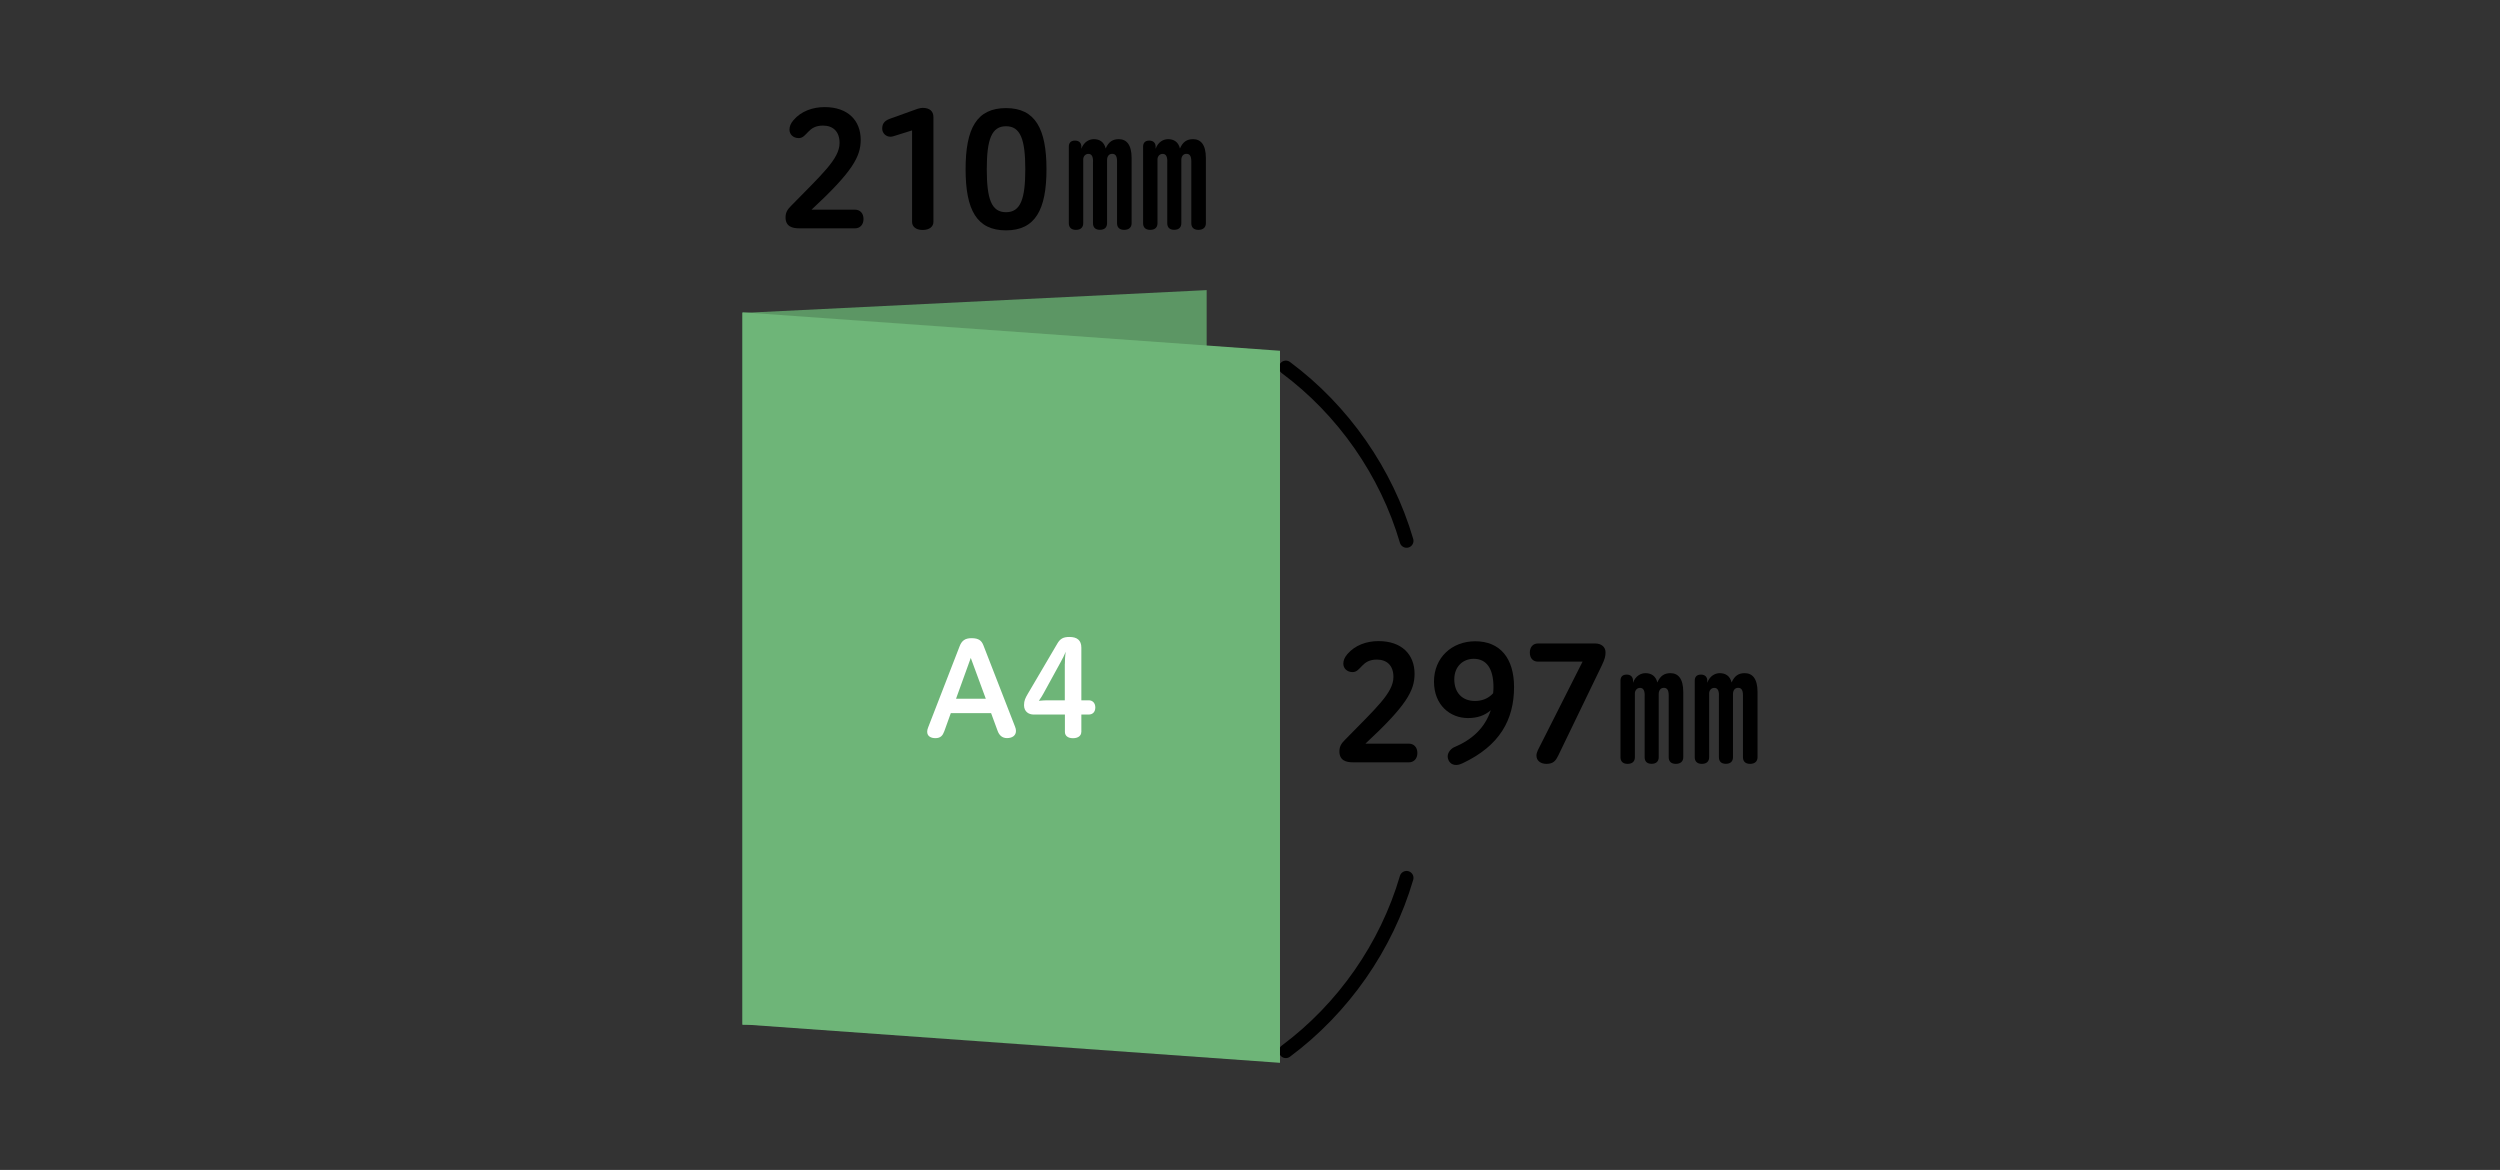
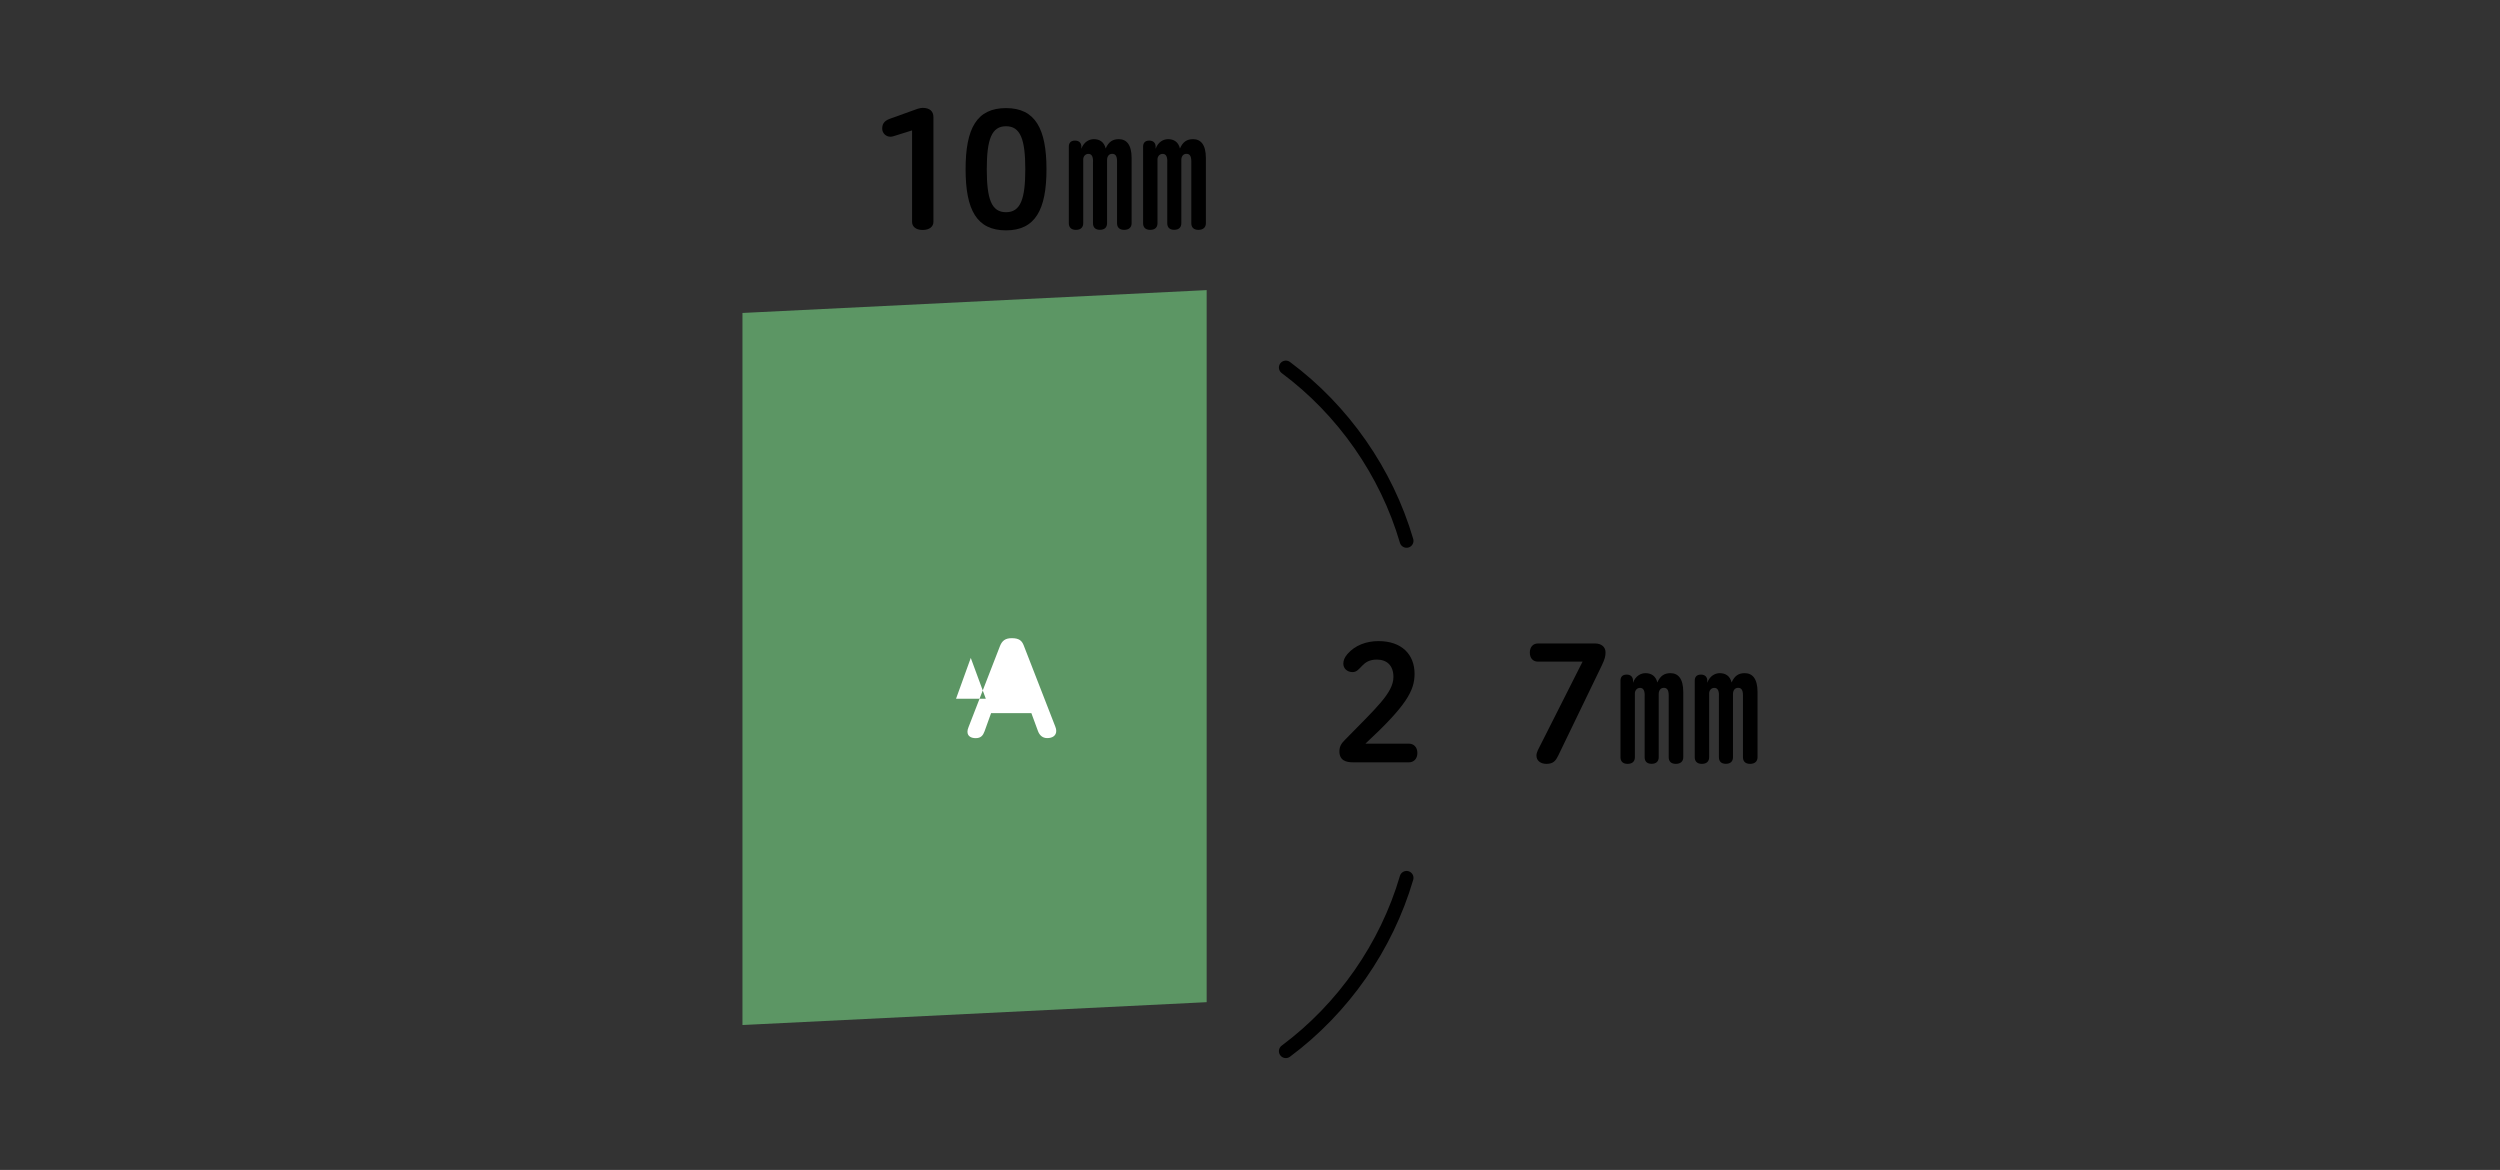
<svg xmlns="http://www.w3.org/2000/svg" id="_レイヤー_2" data-name="レイヤー 2" viewBox="0 0 453.09 212.04">
  <rect x="0" y="0" width="453.09" height="212.04" fill="#333333" stroke="none" />
  <defs>
    <style>
      .cls-1 {
        fill: #000;
      }

      .cls-1, .cls-2, .cls-3, .cls-4, .cls-5 {
        stroke-width: 0px;
      }

      .cls-2 {
        fill: #6eb578;
      }

      .cls-3, .cls-6 {
        fill: none;
      }

      .cls-6 {
        stroke: #000;
        stroke-linecap: round;
        stroke-miterlimit: 10;
        stroke-width: 2.51px;
      }

      .cls-4 {
        fill: #fff;
      }

      .cls-5 {
        fill: #5c9664;
      }
    </style>
  </defs>
  <g id="_レイヤー_2-2" data-name="レイヤー 2">
    <g>
      <g>
        <path class="cls-6" d="M233.04,66.61c10.42,7.75,18.23,18.95,21.88,31.41" />
        <path class="cls-6" d="M233.04,190.51c10.42-7.75,18.23-18.95,21.88-31.41" />
        <polygon class="cls-5" points="218.69 181.63 134.56 185.77 134.56 56.72 218.69 52.58 218.69 181.63" />
-         <polygon class="cls-2" points="231.98 192.62 134.56 185.65 134.56 56.6 231.98 63.57 231.98 192.62" />
        <path class="cls-1" d="M245.21,138.16c-1.26,0-2.46-.34-2.46-1.98,0-.89.34-1.43,1-2.09,5.53-5.67,8.79-8.5,8.79-11.4,0-2.06-1.17-3.15-3.01-3.15-1.35,0-2.09.52-2.66,1.12-.54.54-.97,1.15-1.72,1.15-1.06,0-1.69-.72-1.69-1.52,0-.57.2-1.12.74-1.75,1.4-1.63,3.49-2.35,5.64-2.35,4.21,0,6.53,2.43,6.53,5.93,0,3.04-1.46,5.75-8.91,12.66h7.9c.83,0,1.52.6,1.52,1.69s-.69,1.69-1.52,1.69h-10.17Z" />
-         <path class="cls-1" d="M270.2,128.71c-1.12.97-2.46,1.43-4.15,1.43-3.18,0-6.16-2.29-6.16-6.62s3.24-7.3,7.47-7.3c4.5,0,7.04,3.06,7.04,8.3,0,5.96-2.63,10.65-9.31,13.8-.29.14-.72.32-1.2.32s-.97-.17-1.32-.77c-.14-.26-.2-.52-.2-.77,0-.8.69-1.46,1.15-1.66,3.32-1.4,5.58-3.49,6.67-6.73ZM270.61,125.64c.03-.4.06-.54.06-1.09,0-3.38-1.26-5.15-3.58-5.15-1.92,0-3.52,1.37-3.52,3.72s1.37,3.92,3.75,3.92c1.06,0,2.32-.31,3.29-1.4Z" />
        <path class="cls-1" d="M282.35,137.04c-.43.89-.89,1.4-2.09,1.4-1.03,0-1.8-.57-1.8-1.49,0-.32.09-.63.26-1l8.1-16.04h-8.1c-.8,0-1.46-.54-1.46-1.63s.66-1.66,1.46-1.66h10.37c1.17,0,1.89.66,1.89,1.6,0,.69-.11,1.2-.69,2.41l-7.93,16.41Z" />
        <path class="cls-1" d="M298.08,126.02c0-1.06-.37-1.35-.86-1.35-.54,0-.92.46-.92,1v11.57c0,.69-.4,1.2-1.32,1.2s-1.29-.52-1.29-1.2v-13.89c0-.63.32-1.09,1.12-1.09s1.15.49,1.15,1.09v.4c.46-1.29,1.46-1.75,2.26-1.75,1.03,0,1.86.49,2.15,1.69.54-1.23,1.29-1.69,2.38-1.69,1.35,0,2.32.94,2.32,3.41v11.83c0,.72-.46,1.2-1.35,1.2s-1.29-.49-1.29-1.2v-11.23c0-1.06-.37-1.35-.89-1.35-.6,0-.92.49-.92,1.12v11.45c0,.74-.43,1.2-1.29,1.2s-1.26-.46-1.26-1.2v-11.23ZM311.54,126.02c0-1.06-.37-1.35-.86-1.35-.54,0-.92.46-.92,1v11.57c0,.69-.4,1.2-1.32,1.2s-1.29-.52-1.29-1.2v-13.89c0-.63.32-1.09,1.12-1.09s1.15.49,1.15,1.09v.4c.46-1.29,1.46-1.75,2.26-1.75,1.03,0,1.86.49,2.15,1.69.54-1.23,1.29-1.69,2.38-1.69,1.35,0,2.32.94,2.32,3.41v11.83c0,.72-.46,1.2-1.35,1.2s-1.29-.49-1.29-1.2v-11.23c0-1.06-.37-1.35-.89-1.35-.6,0-.92.49-.92,1.12v11.45c0,.74-.43,1.2-1.29,1.2s-1.26-.46-1.26-1.2v-11.23Z" />
-         <path class="cls-1" d="M144.83,41.38c-1.26,0-2.46-.34-2.46-1.98,0-.89.34-1.43,1-2.09,5.53-5.67,8.79-8.5,8.79-11.4,0-2.06-1.17-3.15-3.01-3.15-1.35,0-2.09.52-2.66,1.12-.54.54-.97,1.15-1.72,1.15-1.06,0-1.69-.72-1.69-1.52,0-.57.2-1.12.74-1.75,1.4-1.63,3.49-2.35,5.64-2.35,4.21,0,6.53,2.43,6.53,5.93,0,3.04-1.46,5.75-8.91,12.66h7.9c.83,0,1.52.6,1.52,1.69s-.69,1.69-1.52,1.69h-10.17Z" />
        <path class="cls-1" d="M165.3,23.63l-3.38,1.06c-.2.06-.37.09-.54.09-.86,0-1.49-.69-1.49-1.46,0-.69.2-1.37,1.4-1.8l5.01-1.8c.32-.11.72-.17.92-.17,1.29,0,1.95.63,1.95,1.66v19.01c0,.8-.66,1.46-1.95,1.46s-1.92-.66-1.92-1.46v-16.58Z" />
        <path class="cls-1" d="M175,30.67c0-7.42,2.03-11.08,7.33-11.08s7.33,3.75,7.33,11.08-2.03,11.08-7.33,11.08-7.33-3.69-7.33-11.08ZM185.82,30.67c0-5.44-.89-7.79-3.49-7.79s-3.49,2.35-3.49,7.79.86,7.79,3.49,7.79,3.49-2.38,3.49-7.79Z" />
        <path class="cls-1" d="M198.1,29.24c0-1.06-.37-1.35-.86-1.35-.54,0-.92.46-.92,1v11.57c0,.69-.4,1.2-1.32,1.2s-1.29-.52-1.29-1.2v-13.89c0-.63.32-1.09,1.12-1.09s1.15.49,1.15,1.09v.4c.46-1.29,1.46-1.75,2.26-1.75,1.03,0,1.86.49,2.15,1.69.54-1.23,1.29-1.69,2.38-1.69,1.35,0,2.32.94,2.32,3.41v11.83c0,.72-.46,1.2-1.35,1.2s-1.29-.49-1.29-1.2v-11.23c0-1.06-.37-1.35-.89-1.35-.6,0-.92.49-.92,1.12v11.45c0,.74-.43,1.2-1.29,1.2s-1.26-.46-1.26-1.2v-11.23ZM211.56,29.24c0-1.06-.37-1.35-.86-1.35-.54,0-.92.46-.92,1v11.57c0,.69-.4,1.2-1.32,1.2s-1.29-.52-1.29-1.2v-13.89c0-.63.32-1.09,1.12-1.09s1.15.49,1.15,1.09v.4c.46-1.29,1.46-1.75,2.26-1.75,1.03,0,1.86.49,2.15,1.69.54-1.23,1.29-1.69,2.38-1.69,1.35,0,2.32.94,2.32,3.41v11.83c0,.72-.46,1.2-1.35,1.2s-1.29-.49-1.29-1.2v-11.23c0-1.06-.37-1.35-.89-1.35-.6,0-.92.49-.92,1.12v11.45c0,.74-.43,1.2-1.29,1.2s-1.26-.46-1.26-1.2v-11.23Z" />
-         <path class="cls-4" d="M179.62,129.25h-7.3l-1.18,3.28c-.28.76-.66,1.25-1.61,1.25-.76,0-1.49-.31-1.49-1.16,0-.24.05-.5.19-.83l5.69-14.67c.4-1.04,1.02-1.46,2.15-1.46,1.32,0,1.82.45,2.15,1.27l5.74,14.76c.12.28.17.54.17.78,0,.85-.68,1.3-1.63,1.3-.85,0-1.39-.5-1.68-1.27l-1.2-3.26ZM173.27,126.63h5.39l-2.72-7.39-2.67,7.39Z" />
-         <path class="cls-4" d="M195.97,132.66c0,.64-.52,1.13-1.51,1.13s-1.46-.5-1.46-1.13v-3.16h-5.69c-.8,0-1.72-.47-1.72-1.7,0-.83.26-1.32.66-2.01l5.36-9.12c.54-.94,1.11-1.23,2.22-1.23,1.39,0,2.15.61,2.15,1.94v9.54h1.35c.64,0,1.18.45,1.18,1.3s-.52,1.28-1.18,1.28h-1.35v3.16ZM192.99,120.33c0-.61.05-1.46.14-2.22-.24.66-.52,1.2-.9,1.89l-3.12,5.69c-.14.26-.45.8-.83,1.32.61-.07,1.28-.09,1.58-.09h3.12v-6.59Z" />
+         <path class="cls-4" d="M179.62,129.25l-1.18,3.28c-.28.76-.66,1.25-1.61,1.25-.76,0-1.49-.31-1.49-1.16,0-.24.05-.5.19-.83l5.69-14.67c.4-1.04,1.02-1.46,2.15-1.46,1.32,0,1.82.45,2.15,1.27l5.74,14.76c.12.28.17.54.17.78,0,.85-.68,1.3-1.63,1.3-.85,0-1.39-.5-1.68-1.27l-1.2-3.26ZM173.27,126.63h5.39l-2.72-7.39-2.67,7.39Z" />
      </g>
-       <rect class="cls-3" width="453.09" height="212.04" />
    </g>
  </g>
</svg>